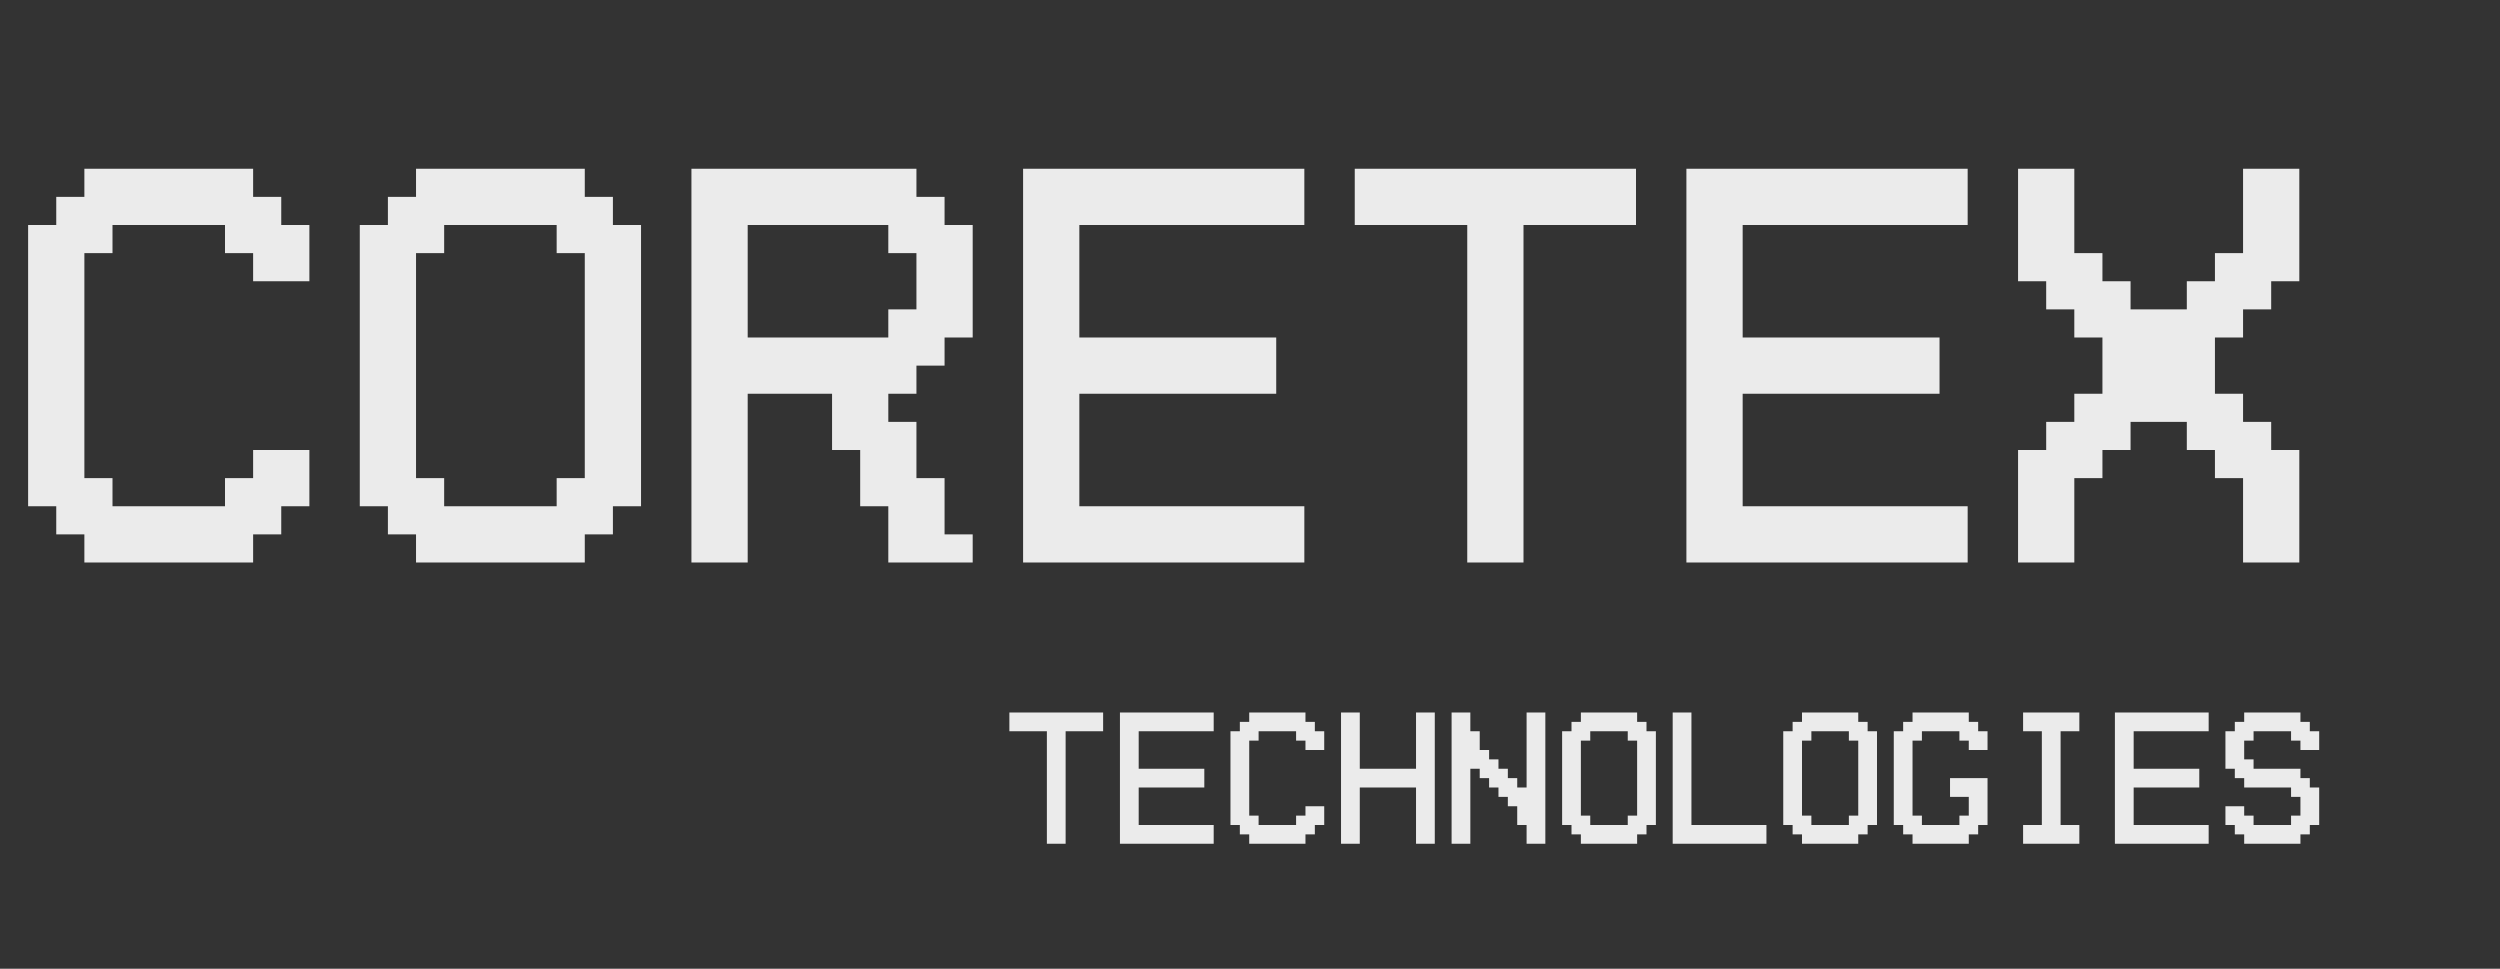
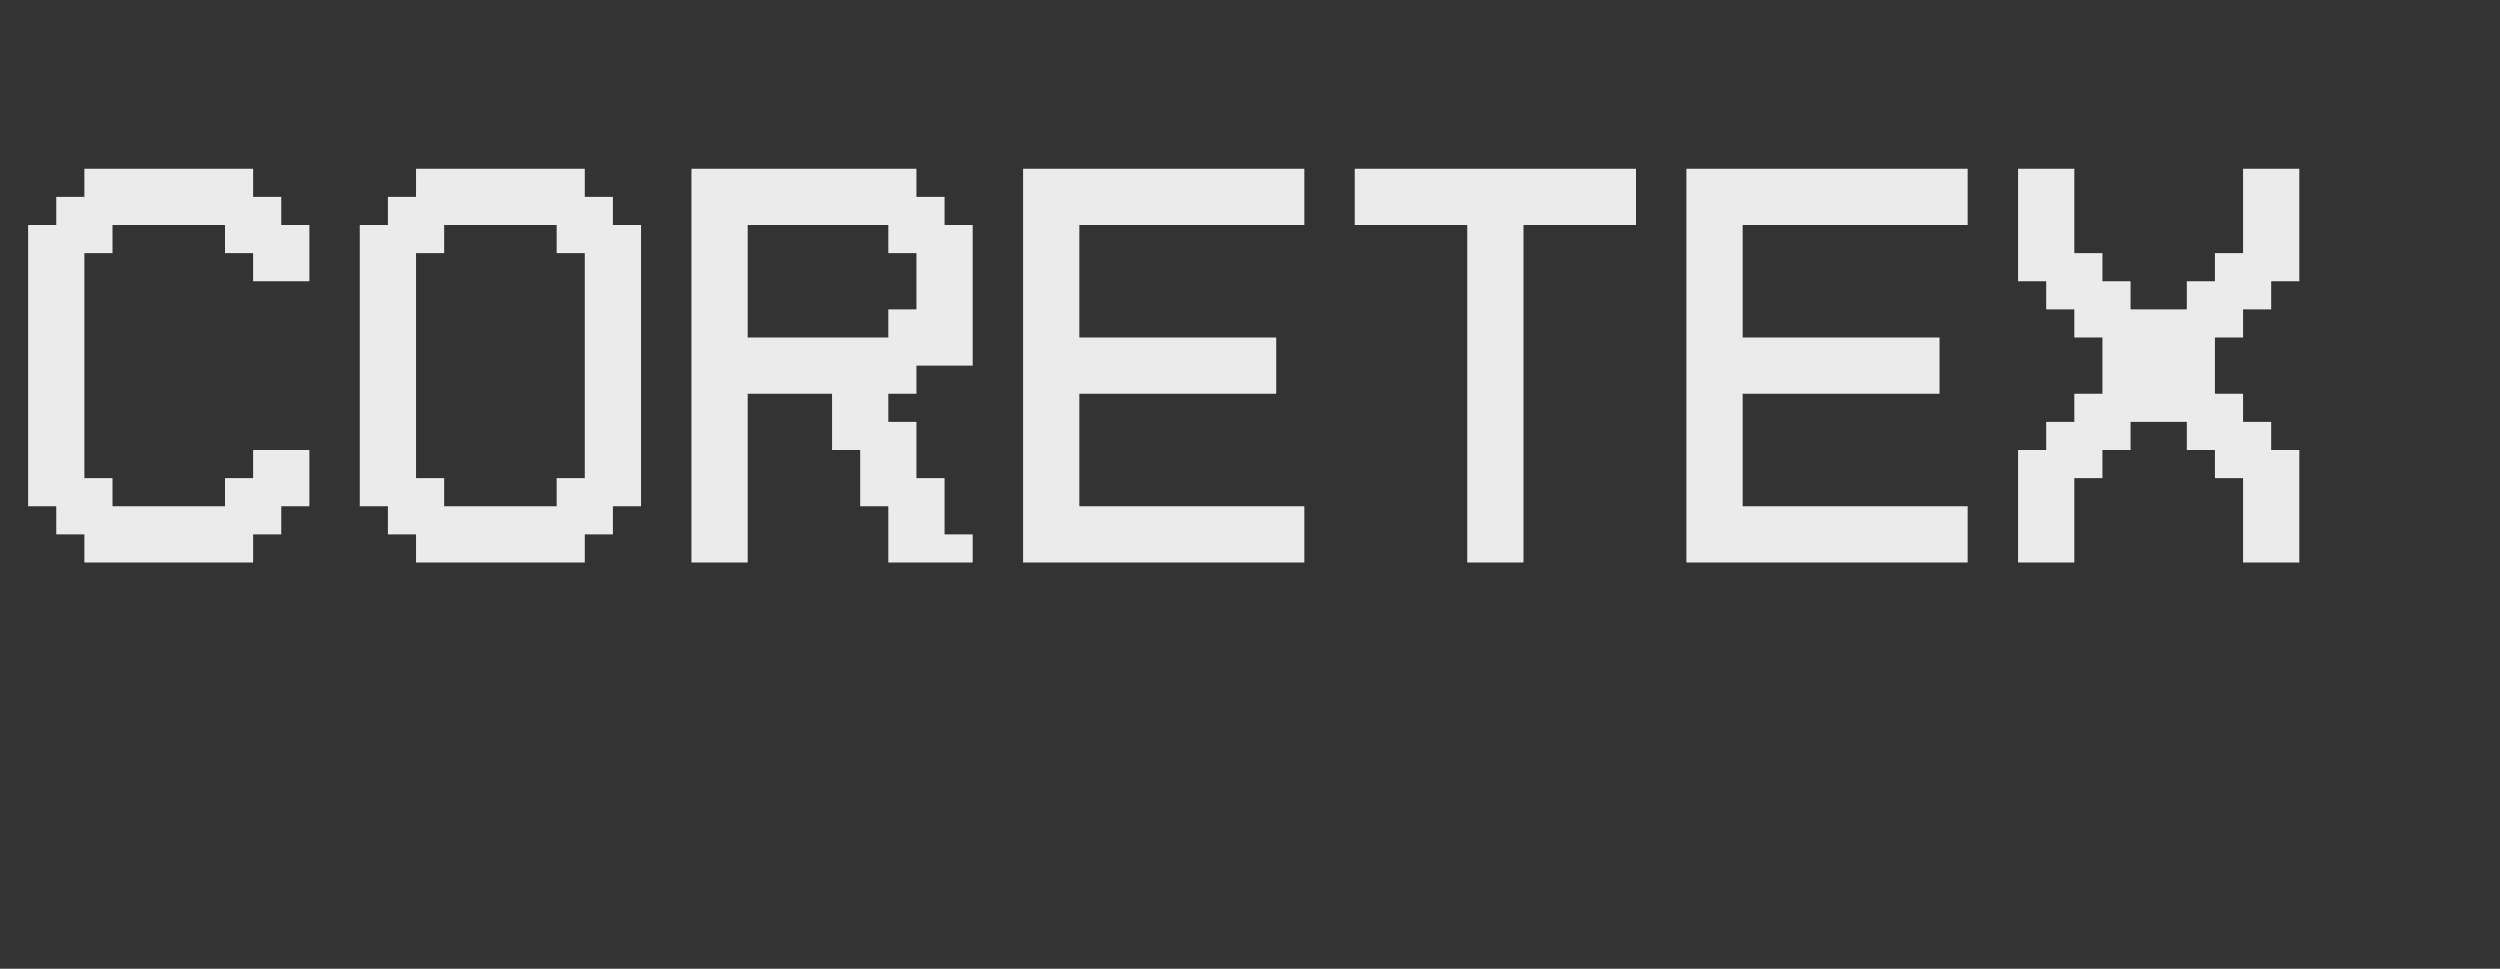
<svg xmlns="http://www.w3.org/2000/svg" width="80" height="31" viewBox="0 0 80 31" fill="none">
  <rect x="0" y="0" width="80" height="31" fill="#333333" stroke="none" />
-   <path d="M1.8 16.2H0.9V7.2H1.8V6.3H2.7V5.4H8.1V6.3H9V7.2H9.9V9H8.1V8.1H7.2V7.2H3.6V8.1H2.7V15.3H3.6V16.2H7.2V15.3H8.1V14.4H9.9V16.2H9V17.1H8.1V18H2.7V17.1H1.8V16.2ZM13.313 15.3H14.213V16.2H17.813V15.3H18.713V8.1H17.813V7.2H14.213V8.1H13.313V15.3ZM12.413 16.2H11.513V7.2H12.413V6.3H13.313V5.4H18.713V6.3H19.613V7.2H20.513V16.2H19.613V17.1H18.713V18H13.313V17.1H12.413V16.2ZM23.926 10.8H28.426V9.9H29.326V8.1H28.426V7.2H23.926V10.8ZM22.126 18V5.4H29.326V6.3H30.226V7.2H31.126V10.8H30.226V11.7H29.326V12.6H28.426V13.5H29.326V15.3H30.226V17.1H31.126V18H28.426V16.2H27.526V14.4H26.626V12.6H23.926V18H22.126ZM32.739 18V5.4H41.739V7.2H34.539V10.8H40.839V12.6H34.539V16.2H41.739V18H32.739ZM46.952 18V7.2H43.352V5.4H52.352V7.2H48.752V18H46.952ZM53.965 18V5.4H62.965V7.2H55.765V10.8H62.065V12.6H55.765V16.2H62.965V18H53.965ZM64.578 18V14.4H65.478V13.5H66.378V12.6H67.278V10.8H66.378V9.9H65.478V9H64.578V5.4H66.378V8.1H67.278V9H68.178V9.9H69.978V9H70.878V8.1H71.778V5.4H73.578V9H72.678V9.9H71.778V10.8H70.878V12.6H71.778V13.5H72.678V14.4H73.578V18H71.778V15.3H70.878V14.4H69.978V13.5H68.178V14.4H67.278V15.3H66.378V18H64.578Z" fill="white" fill-opacity="0.9" />
-   <path d="M33.5 27V23.4H32.3V22.8H35.3V23.4H34.1V27H33.5ZM35.838 27V22.8H38.838V23.4H36.438V24.6H38.538V25.2H36.438V26.4H38.838V27H35.838ZM39.675 26.4H39.375V23.4H39.675V23.1H39.975V22.8H41.775V23.1H42.075V23.4H42.375V24H41.775V23.7H41.475V23.4H40.275V23.7H39.975V26.1H40.275V26.4H41.475V26.1H41.775V25.8H42.375V26.4H42.075V26.7H41.775V27H39.975V26.7H39.675V26.4ZM42.913 27V22.8H43.513V24.6H45.313V22.8H45.913V27H45.313V25.2H43.513V27H42.913ZM46.451 27V22.8H47.051V23.4H47.351V24H47.651V24.3H47.951V24.6H48.251V24.9H48.551V25.2H48.851V22.8H49.451V27H48.851V26.4H48.551V25.8H48.251V25.5H47.951V25.2H47.651V24.9H47.351V24.6H47.051V27H46.451ZM50.588 26.1H50.888V26.4H52.088V26.1H52.388V23.7H52.088V23.4H50.888V23.7H50.588V26.1ZM50.288 26.4H49.988V23.4H50.288V23.1H50.588V22.8H52.388V23.1H52.688V23.4H52.988V26.4H52.688V26.7H52.388V27H50.588V26.7H50.288V26.4ZM53.526 27V22.8H54.126V26.4H56.526V27H53.526ZM57.664 26.1H57.964V26.4H59.164V26.1H59.464V23.7H59.164V23.4H57.964V23.7H57.664V26.1ZM57.364 26.4H57.064V23.4H57.364V23.1H57.664V22.8H59.464V23.1H59.764V23.4H60.064V26.4H59.764V26.7H59.464V27H57.664V26.7H57.364V26.4ZM60.901 26.4H60.601V23.4H60.901V23.1H61.201V22.8H63.001V23.1H63.301V23.4H63.601V24H63.001V23.7H62.701V23.4H61.501V23.7H61.201V26.1H61.501V26.4H62.701V26.1H63.001V25.5H62.401V24.9H63.601V26.4H63.301V26.7H63.001V27H61.201V26.7H60.901V26.4ZM64.739 27V26.4H65.339V23.4H64.739V22.8H66.539V23.4H65.939V26.4H66.539V27H64.739ZM67.677 27V22.8H70.677V23.4H68.277V24.6H70.377V25.2H68.277V26.4H70.677V27H67.677ZM71.514 26.4H71.214V25.8H71.814V26.1H72.114V26.4H73.314V26.1H73.614V25.5H73.314V25.2H71.814V24.9H71.514V24.6H71.214V23.4H71.514V23.1H71.814V22.8H73.614V23.1H73.914V23.4H74.214V24H73.614V23.7H73.314V23.4H72.114V23.7H71.814V24.3H72.114V24.6H73.614V24.9H73.914V25.2H74.214V26.4H73.914V26.7H73.614V27H71.814V26.7H71.514V26.4Z" fill="white" fill-opacity="0.9" />
+   <path d="M1.8 16.2H0.9V7.2H1.8V6.3H2.7V5.4H8.1V6.3H9V7.2H9.9V9H8.1V8.1H7.2V7.2H3.6V8.1H2.7V15.3H3.6V16.2H7.2V15.3H8.1V14.4H9.9V16.2H9V17.1H8.1V18H2.7V17.1H1.8V16.2ZM13.313 15.3H14.213V16.2H17.813V15.3H18.713V8.1H17.813V7.2H14.213V8.1H13.313V15.3ZM12.413 16.2H11.513V7.2H12.413V6.3H13.313V5.4H18.713V6.3H19.613V7.2H20.513V16.2H19.613V17.1H18.713V18H13.313V17.1H12.413V16.2ZM23.926 10.8H28.426V9.9H29.326V8.1H28.426V7.2H23.926V10.8ZM22.126 18V5.4H29.326V6.3H30.226V7.2H31.126V10.8V11.7H29.326V12.6H28.426V13.5H29.326V15.3H30.226V17.1H31.126V18H28.426V16.2H27.526V14.4H26.626V12.6H23.926V18H22.126ZM32.739 18V5.4H41.739V7.2H34.539V10.8H40.839V12.6H34.539V16.2H41.739V18H32.739ZM46.952 18V7.2H43.352V5.4H52.352V7.2H48.752V18H46.952ZM53.965 18V5.4H62.965V7.2H55.765V10.8H62.065V12.6H55.765V16.2H62.965V18H53.965ZM64.578 18V14.4H65.478V13.5H66.378V12.6H67.278V10.8H66.378V9.9H65.478V9H64.578V5.4H66.378V8.1H67.278V9H68.178V9.9H69.978V9H70.878V8.1H71.778V5.4H73.578V9H72.678V9.9H71.778V10.8H70.878V12.6H71.778V13.5H72.678V14.4H73.578V18H71.778V15.3H70.878V14.4H69.978V13.5H68.178V14.4H67.278V15.3H66.378V18H64.578Z" fill="white" fill-opacity="0.9" />
</svg>